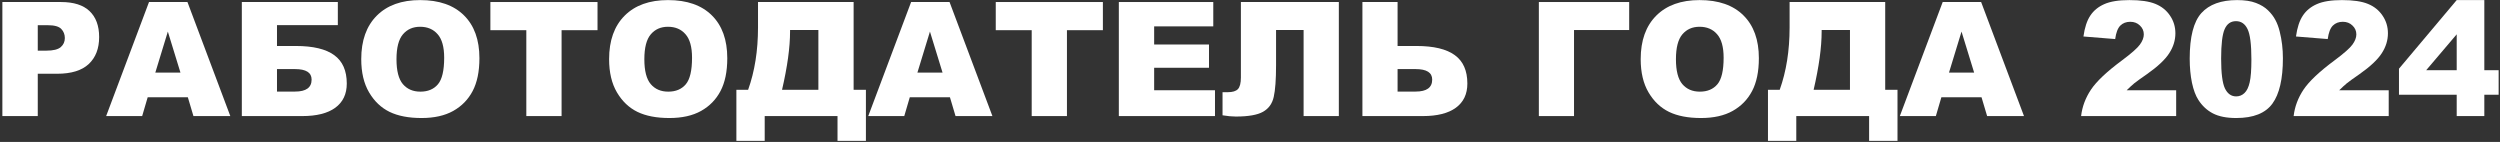
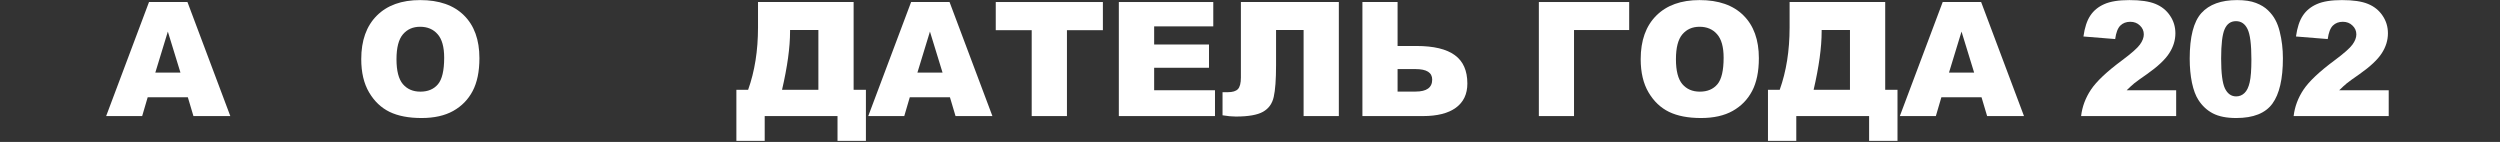
<svg xmlns="http://www.w3.org/2000/svg" width="863" height="49" viewBox="0 0 863 49" fill="none">
  <rect x="0" y="0" width="863" height="49" fill="#333333" stroke="none" />
-   <path d="M0.818 0.699H21.04C25.444 0.699 28.739 1.747 30.923 3.841C33.125 5.936 34.226 8.917 34.226 12.784C34.226 16.759 33.026 19.865 30.627 22.103C28.246 24.341 24.603 25.46 19.697 25.46H13.037V40.069H0.818V0.699ZM13.037 17.484H16.018C18.363 17.484 20.011 17.081 20.959 16.276C21.908 15.452 22.383 14.405 22.383 13.133C22.383 11.898 21.971 10.851 21.148 9.991C20.324 9.132 18.775 8.702 16.502 8.702H13.037V17.484Z" fill="white" />
  <path d="M64.841 33.57H50.984L49.077 40.069H36.643L51.44 0.699H64.707L79.504 40.069H66.775L64.841 33.57ZM62.29 25.057L57.94 10.904L53.616 25.057H62.29Z" fill="white" />
-   <path d="M95.618 15.873H102.117C108.079 15.873 112.501 16.929 115.383 19.042C118.266 21.136 119.707 24.404 119.707 28.844C119.707 32.478 118.382 35.262 115.732 37.196C113.101 39.112 109.314 40.069 104.373 40.069H83.479V0.699H116.619V8.675H95.618V15.873ZM95.618 31.61H101.848C105.662 31.61 107.568 30.231 107.568 27.474C107.568 25.057 105.662 23.849 101.848 23.849H95.618V31.61Z" fill="white" />
  <path d="M124.702 20.411C124.702 13.984 126.493 8.98 130.073 5.399C133.654 1.818 138.64 0.028 145.032 0.028C151.584 0.028 156.633 1.791 160.178 5.318C163.723 8.828 165.496 13.751 165.496 20.089C165.496 24.69 164.717 28.468 163.159 31.422C161.619 34.358 159.382 36.65 156.445 38.297C153.527 39.926 149.884 40.741 145.515 40.741C141.075 40.741 137.396 40.034 134.478 38.619C131.577 37.205 129.223 34.967 127.415 31.905C125.606 28.844 124.702 25.012 124.702 20.411ZM136.868 20.465C136.868 24.44 137.602 27.295 139.07 29.032C140.556 30.768 142.57 31.637 145.112 31.637C147.726 31.637 149.749 30.786 151.182 29.086C152.614 27.385 153.33 24.332 153.33 19.928C153.33 16.222 152.578 13.518 151.074 11.818C149.588 10.099 147.565 9.239 145.005 9.239C142.552 9.239 140.583 10.108 139.097 11.844C137.611 13.581 136.868 16.454 136.868 20.465Z" fill="white" />
-   <path d="M169.282 0.699H206.262V10.421H193.855V40.069H181.689V10.421H169.282V0.699Z" fill="white" />
-   <path d="M210.264 20.411C210.264 13.984 212.054 8.98 215.635 5.399C219.215 1.818 224.202 0.028 230.593 0.028C237.146 0.028 242.195 1.791 245.74 5.318C249.285 8.828 251.057 13.751 251.057 20.089C251.057 24.69 250.278 28.468 248.721 31.422C247.181 34.358 244.943 36.65 242.007 38.297C239.089 39.926 235.445 40.741 231.077 40.741C226.637 40.741 222.957 40.034 220.039 38.619C217.139 37.205 214.784 34.967 212.976 31.905C211.168 28.844 210.264 25.012 210.264 20.411ZM222.429 20.465C222.429 24.44 223.163 27.295 224.631 29.032C226.117 30.768 228.132 31.637 230.674 31.637C233.288 31.637 235.311 30.786 236.743 29.086C238.175 27.385 238.892 24.332 238.892 19.928C238.892 16.222 238.14 13.518 236.636 11.818C235.15 10.099 233.127 9.239 230.566 9.239C228.114 9.239 226.144 10.108 224.658 11.844C223.172 13.581 222.429 16.454 222.429 20.465Z" fill="white" />
  <path d="M298.914 48.636H289.111V40.069H263.975V48.636H254.199V30.992H258.254C260.528 24.637 261.665 17.466 261.665 9.481V0.699H294.67V30.992H298.914V48.636ZM282.505 30.992V10.367H272.729V10.878C272.729 16.32 271.807 23.025 269.963 30.992H282.505Z" fill="white" />
  <path d="M327.917 33.57H314.06L312.153 40.069H299.719L314.517 0.699H327.783L342.581 40.069H329.851L327.917 33.57ZM325.366 25.057L321.016 10.904L316.692 25.057H325.366Z" fill="white" />
  <path d="M343.735 0.699H380.715V10.421H368.308V40.069H356.143V10.421H343.735V0.699Z" fill="white" />
  <path d="M386.221 0.699H418.823V9.105H398.413V15.362H417.346V23.392H398.413V31.153H419.414V40.069H386.221V0.699Z" fill="white" />
  <path d="M462.168 40.069H450.002V10.367H440.496V22.479C440.496 27.456 440.227 31.118 439.69 33.463C439.171 35.791 437.935 37.5 435.984 38.592C434.05 39.684 430.917 40.231 426.584 40.231C425.26 40.231 423.738 40.087 422.019 39.801V31.825H423.845C425.492 31.825 426.656 31.467 427.336 30.751C428.017 30.017 428.357 28.683 428.357 26.749V0.699H462.168V40.069Z" fill="white" />
  <path d="M482.444 15.873H488.943C494.905 15.873 499.327 16.929 502.209 19.042C505.092 21.136 506.533 24.404 506.533 28.844C506.533 32.478 505.208 35.262 502.559 37.196C499.927 39.112 496.14 40.069 491.199 40.069H470.305V0.699H482.444V15.873ZM482.444 31.61H488.674C492.488 31.61 494.395 30.231 494.395 27.474C494.395 25.057 492.488 23.849 488.674 23.849H482.444V31.61Z" fill="white" />
  <path d="M562.393 10.367H543.352V40.069H531.213V0.699H562.393V10.367Z" fill="white" />
  <path d="M566.367 20.411C566.367 13.984 568.158 8.98 571.738 5.399C575.319 1.818 580.305 0.028 586.697 0.028C593.25 0.028 598.298 1.791 601.843 5.318C605.388 8.828 607.161 13.751 607.161 20.089C607.161 24.69 606.382 28.468 604.824 31.422C603.284 34.358 601.047 36.65 598.11 38.297C595.192 39.926 591.549 40.741 587.18 40.741C582.74 40.741 579.061 40.034 576.143 38.619C573.242 37.205 570.888 34.967 569.08 31.905C567.271 28.844 566.367 25.012 566.367 20.411ZM578.533 20.465C578.533 24.44 579.267 27.295 580.735 29.032C582.221 30.768 584.235 31.637 586.777 31.637C589.391 31.637 591.414 30.786 592.847 29.086C594.279 27.385 594.995 24.332 594.995 19.928C594.995 16.222 594.243 13.518 592.739 11.818C591.253 10.099 589.23 9.239 586.67 9.239C584.217 9.239 582.248 10.108 580.762 11.844C579.276 13.581 578.533 16.454 578.533 20.465Z" fill="white" />
  <path d="M655.017 48.636H645.215V40.069H620.078V48.636H610.303V30.992H614.358C616.632 24.637 617.769 17.466 617.769 9.481V0.699H650.774V30.992H655.017V48.636ZM638.608 30.992V10.367H628.833V10.878C628.833 16.32 627.911 23.025 626.067 30.992H638.608Z" fill="white" />
  <path d="M684.021 33.57H670.164L668.257 40.069H655.823L670.62 0.699H683.887L698.684 40.069H685.955L684.021 33.57ZM681.47 25.057L677.119 10.904L672.795 25.057H681.47Z" fill="white" />
  <path d="M751.213 40.069H718.396C718.772 36.829 719.909 33.785 721.807 30.939C723.722 28.074 727.303 24.699 732.549 20.814C735.754 18.433 737.804 16.625 738.699 15.389C739.594 14.154 740.042 12.981 740.042 11.871C740.042 10.672 739.594 9.651 738.699 8.81C737.821 7.95 736.711 7.521 735.369 7.521C733.972 7.521 732.826 7.959 731.931 8.837C731.054 9.714 730.463 11.262 730.159 13.482L719.202 12.596C719.631 9.517 720.419 7.118 721.565 5.399C722.711 3.662 724.322 2.338 726.399 1.424C728.494 0.493 731.385 0.028 735.073 0.028C738.923 0.028 741.912 0.467 744.043 1.344C746.191 2.221 747.874 3.573 749.092 5.399C750.327 7.207 750.945 9.239 750.945 11.495C750.945 13.894 750.238 16.186 748.823 18.37C747.427 20.555 744.875 22.954 741.169 25.567C738.967 27.089 737.49 28.155 736.738 28.763C736.004 29.372 735.136 30.169 734.133 31.153H751.213V40.069Z" fill="white" />
  <path d="M755.886 20.223C755.886 12.739 757.229 7.503 759.915 4.513C762.618 1.523 766.727 0.028 772.241 0.028C774.891 0.028 777.066 0.359 778.767 1.022C780.468 1.666 781.855 2.517 782.93 3.573C784.004 4.611 784.845 5.712 785.454 6.876C786.081 8.022 786.582 9.365 786.958 10.904C787.692 13.841 788.059 16.902 788.059 20.089C788.059 27.233 786.851 32.46 784.434 35.773C782.017 39.085 777.854 40.741 771.946 40.741C768.634 40.741 765.957 40.213 763.916 39.156C761.875 38.1 760.201 36.551 758.894 34.51C757.945 33.06 757.202 31.082 756.665 28.575C756.146 26.051 755.886 23.267 755.886 20.223ZM766.736 20.25C766.736 25.263 767.174 28.692 768.052 30.536C768.947 32.362 770.236 33.275 771.919 33.275C773.029 33.275 773.987 32.89 774.792 32.12C775.616 31.332 776.216 30.097 776.592 28.414C776.986 26.731 777.183 24.108 777.183 20.546C777.183 15.318 776.735 11.809 775.84 10.018C774.963 8.21 773.638 7.306 771.865 7.306C770.057 7.306 768.75 8.228 767.944 10.072C767.139 11.898 766.736 15.291 766.736 20.25Z" fill="white" />
  <path d="M824.583 40.069H791.765C792.141 36.829 793.278 33.785 795.176 30.939C797.091 28.074 800.672 24.699 805.918 20.814C809.123 18.433 811.173 16.625 812.068 15.389C812.963 14.154 813.411 12.981 813.411 11.871C813.411 10.672 812.963 9.651 812.068 8.81C811.191 7.95 810.081 7.521 808.738 7.521C807.341 7.521 806.195 7.959 805.3 8.837C804.423 9.714 803.832 11.262 803.528 13.482L792.571 12.596C793 9.517 793.788 7.118 794.934 5.399C796.08 3.662 797.691 2.338 799.768 1.424C801.863 0.493 804.754 0.028 808.442 0.028C812.292 0.028 815.282 0.467 817.412 1.344C819.561 2.221 821.243 3.573 822.461 5.399C823.696 7.207 824.314 9.239 824.314 11.495C824.314 13.894 823.607 16.186 822.192 18.37C820.796 20.555 818.245 22.954 814.539 25.567C812.336 27.089 810.859 28.155 810.107 28.763C809.373 29.372 808.505 30.169 807.502 31.153H824.583V40.069Z" fill="white" />
-   <path d="M848.054 32.711H828.127V23.715L848.054 0.028H857.588V24.225H862.529V32.711H857.588V40.069H848.054V32.711ZM848.054 24.225V11.844L837.527 24.225H848.054Z" fill="white" />
</svg>